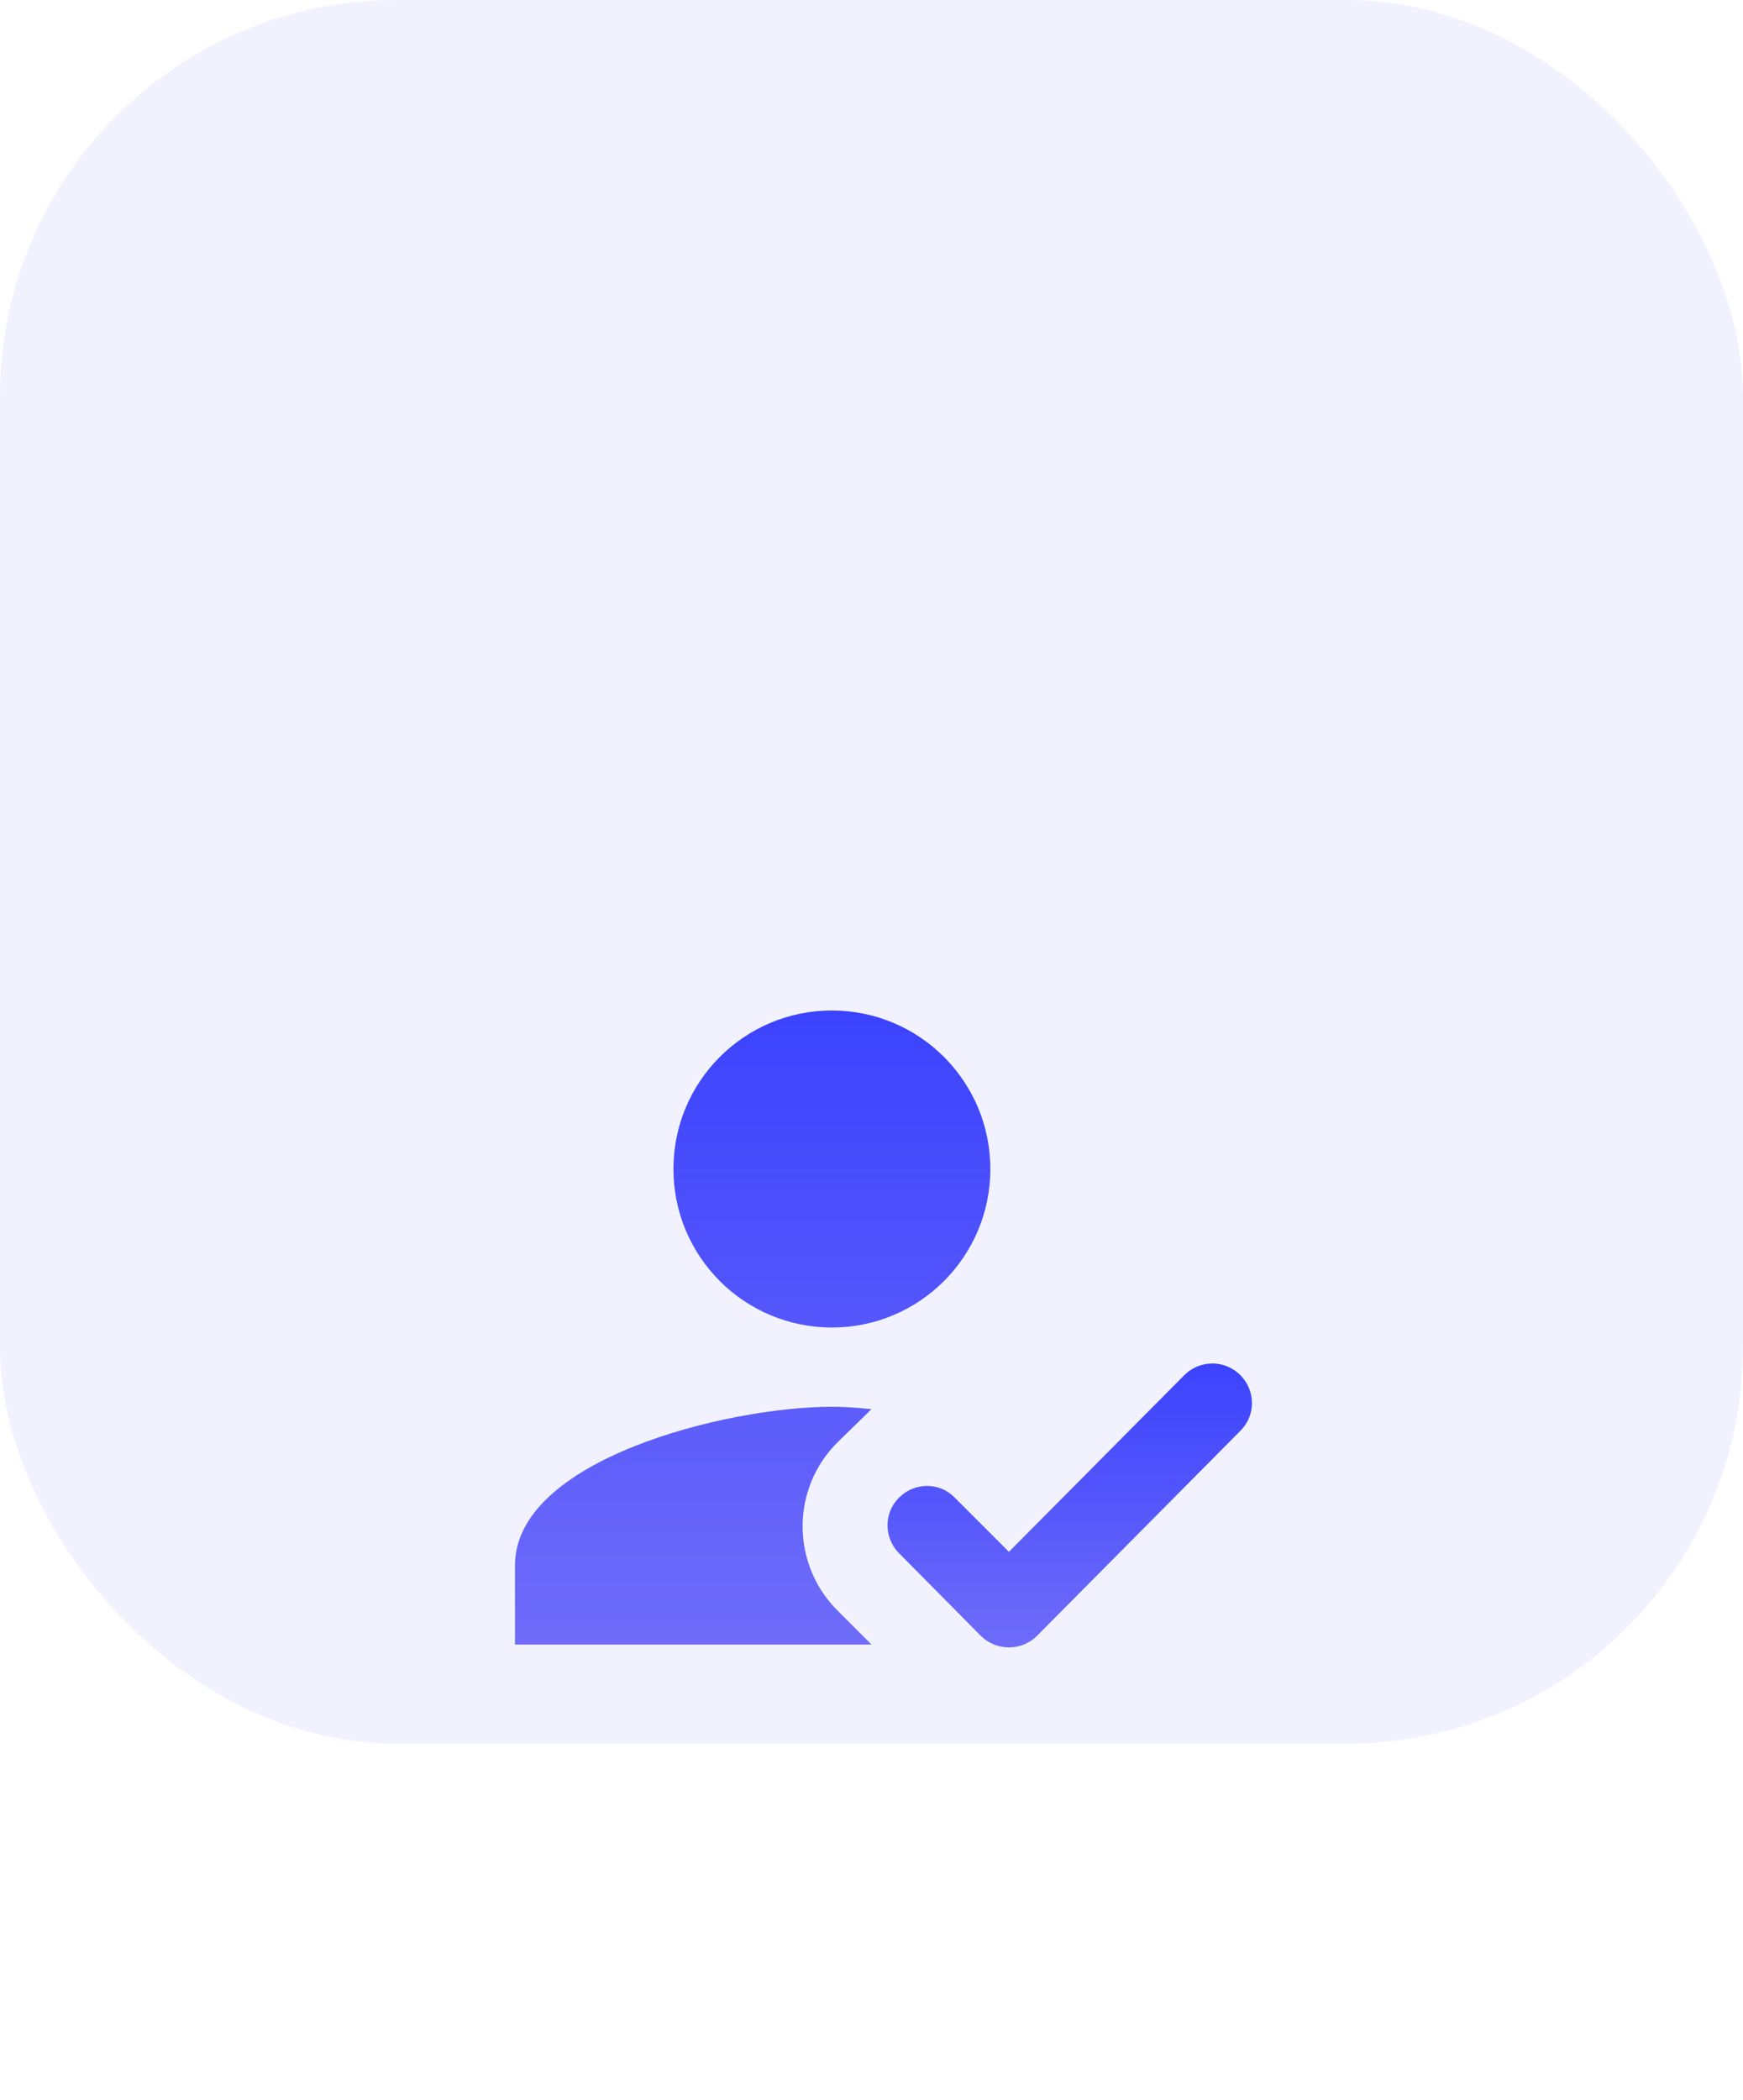
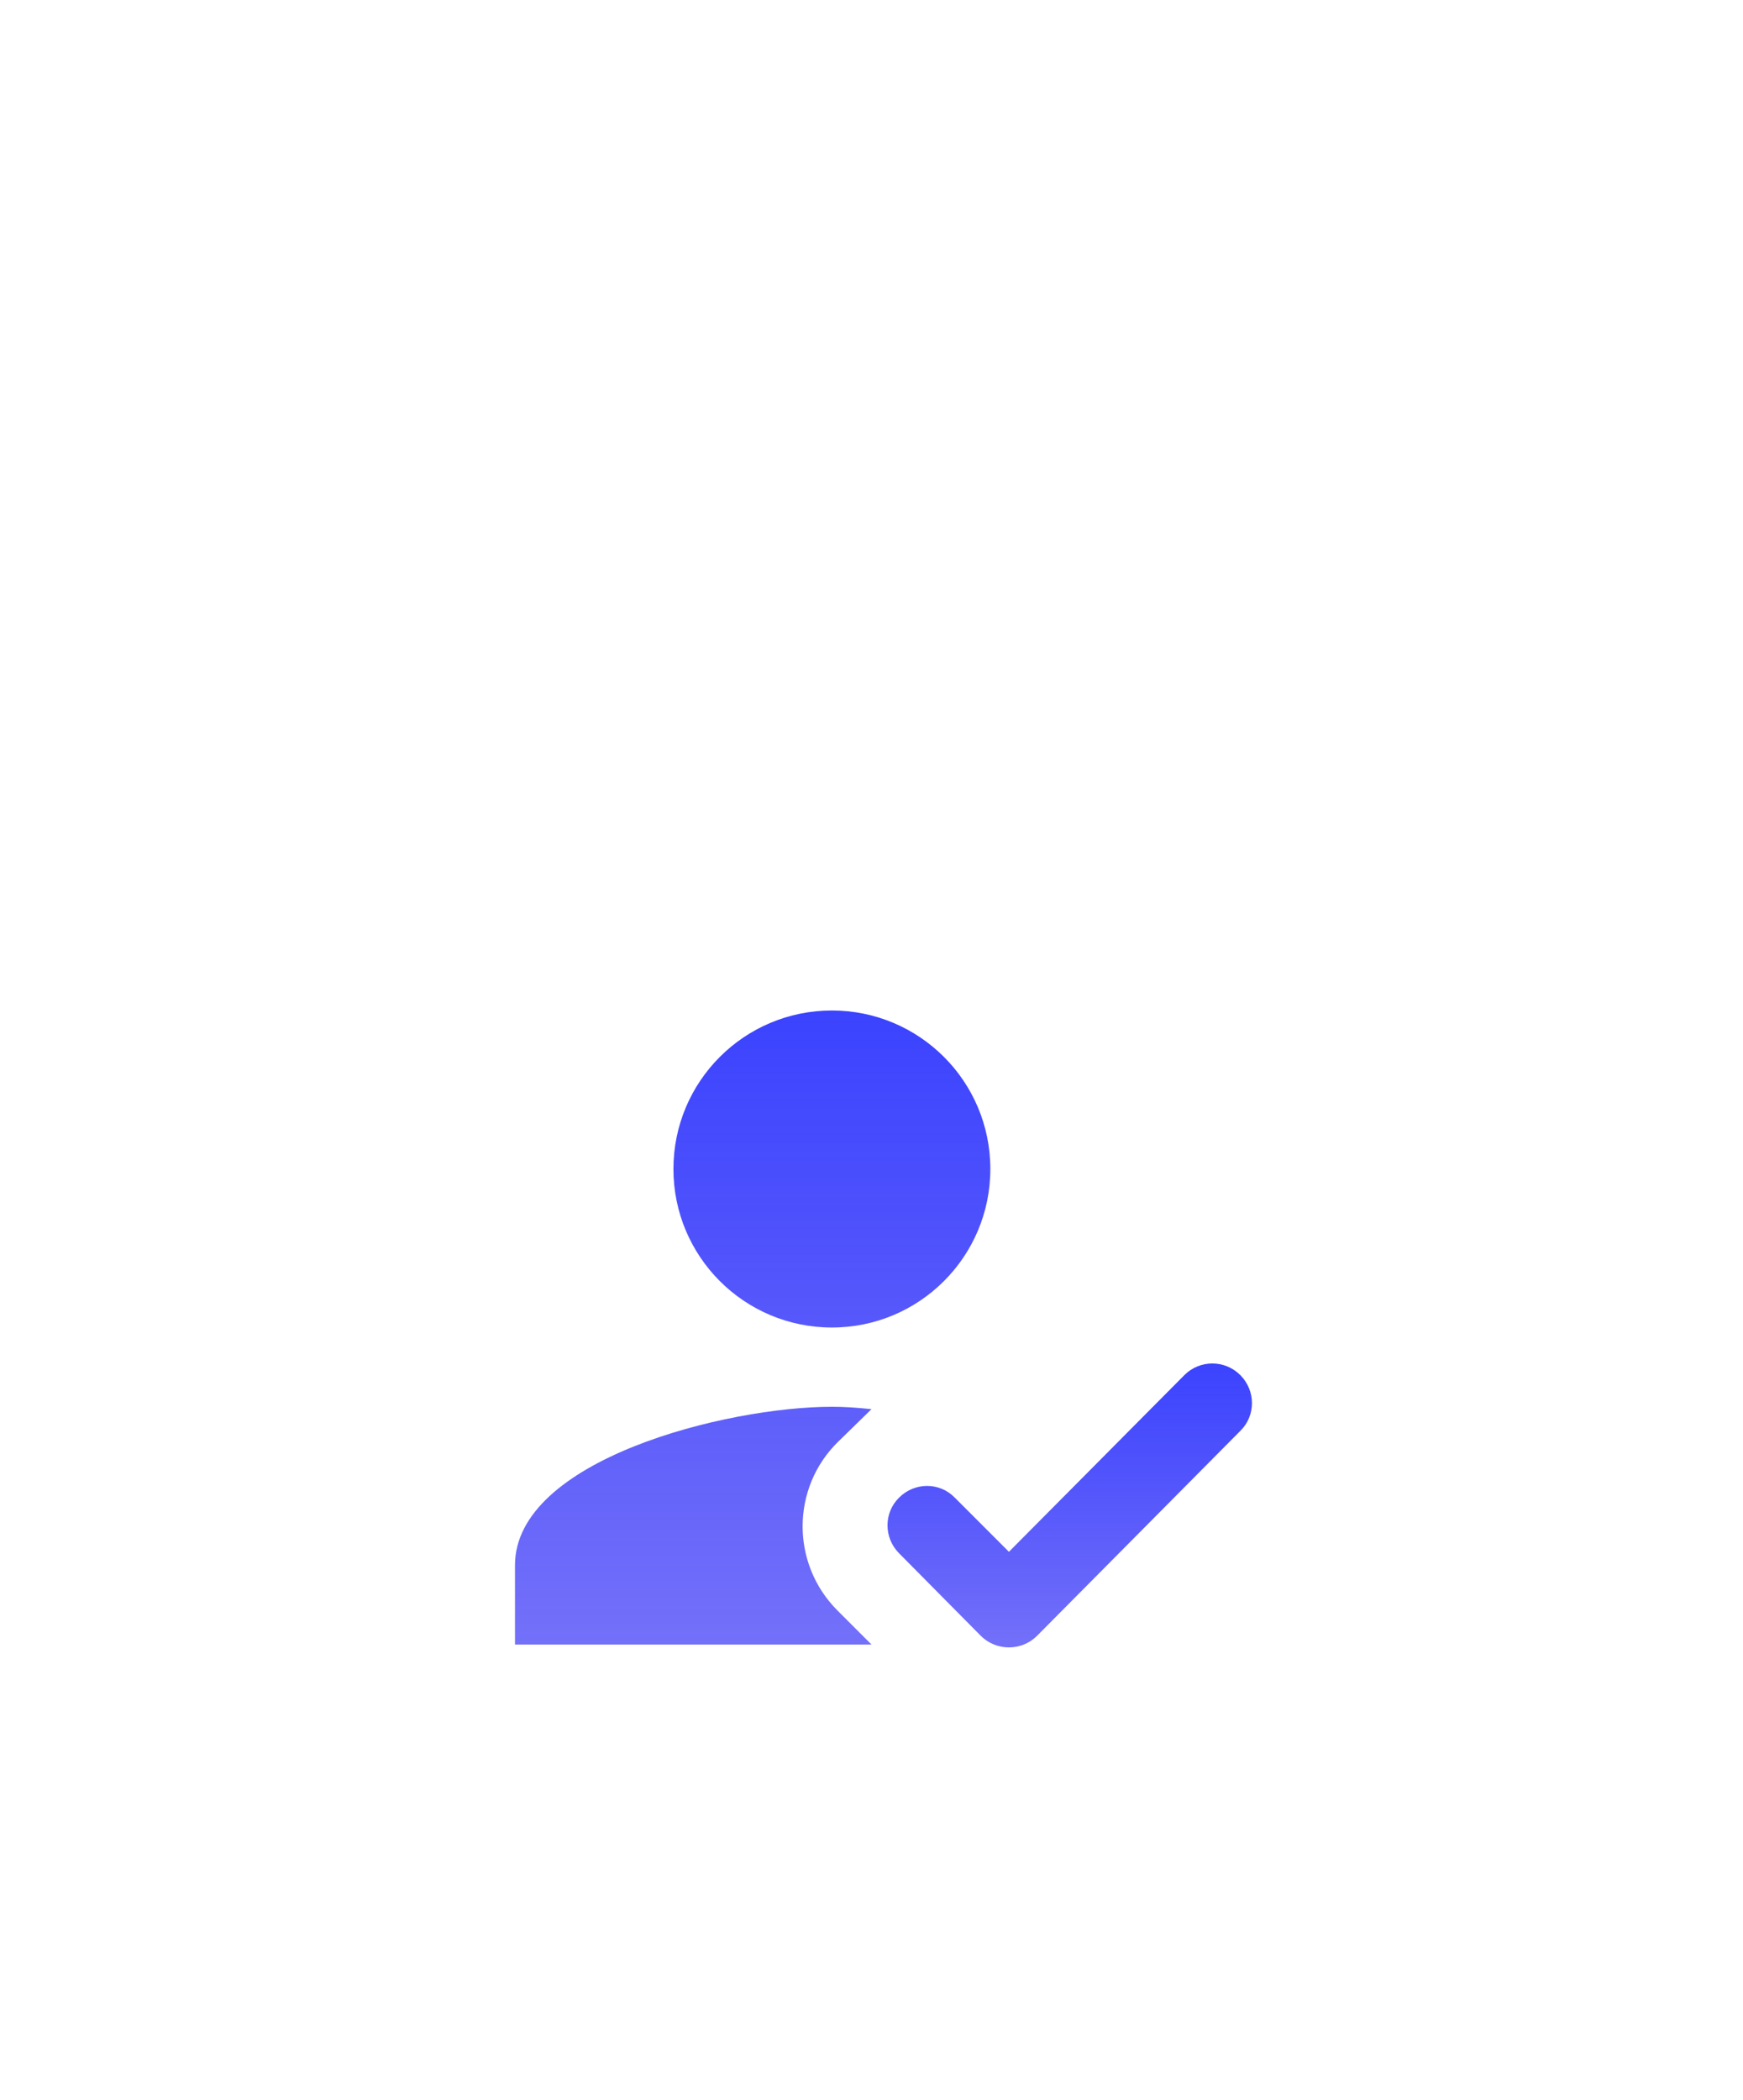
<svg xmlns="http://www.w3.org/2000/svg" width="44" height="53" viewBox="0 0 44 53" fill="none">
-   <rect width="44" height="44" rx="10" fill="#3B43FE" fill-opacity="0.07" />
  <g filter="url(#filter0_d)">
    <path d="M22 29.5L21.14 28.64C19.96 27.46 19.97 25.54 21.16 24.38L22 23.56C21.61 23.52 21.32 23.5 21 23.5C18.33 23.5 13 24.84 13 27.5V29.5H22ZM21 21.5C23.21 21.5 25 19.71 25 17.5C25 15.29 23.21 13.5 21 13.5C18.79 13.5 17 15.29 17 17.5C17 19.71 18.79 21.5 21 21.5Z" fill="url(#paint0_linear)" />
  </g>
  <g filter="url(#filter1_d)">
    <path d="M26.179 29.28C25.789 29.67 25.149 29.67 24.759 29.28L22.689 27.19C22.309 26.8 22.309 26.18 22.689 25.8L22.699 25.79C23.089 25.4 23.719 25.4 24.099 25.79L25.469 27.16L29.899 22.7C30.289 22.31 30.919 22.31 31.309 22.7L31.319 22.71C31.699 23.1 31.699 23.72 31.319 24.1L26.179 29.28Z" fill="url(#paint1_linear)" />
  </g>
  <defs>
    <filter id="filter0_d" x="2" y="13.5" width="34" height="39" filterUnits="userSpaceOnUse" color-interpolation-filters="sRGB">
      <feFlood flood-opacity="0" result="BackgroundImageFix" />
      <feColorMatrix in="SourceAlpha" type="matrix" values="0 0 0 0 0 0 0 0 0 0 0 0 0 0 0 0 0 0 127 0" />
      <feOffset dy="12" />
      <feGaussianBlur stdDeviation="5.5" />
      <feColorMatrix type="matrix" values="0 0 0 0 0.231 0 0 0 0 0.263 0 0 0 0 0.996 0 0 0 0.12 0" />
      <feBlend mode="normal" in2="BackgroundImageFix" result="effect1_dropShadow" />
      <feBlend mode="normal" in="SourceGraphic" in2="effect1_dropShadow" result="shape" />
    </filter>
    <filter id="filter1_d" x="11.404" y="22.408" width="31.2" height="30.165" filterUnits="userSpaceOnUse" color-interpolation-filters="sRGB">
      <feFlood flood-opacity="0" result="BackgroundImageFix" />
      <feColorMatrix in="SourceAlpha" type="matrix" values="0 0 0 0 0 0 0 0 0 0 0 0 0 0 0 0 0 0 127 0" />
      <feOffset dy="12" />
      <feGaussianBlur stdDeviation="5.5" />
      <feColorMatrix type="matrix" values="0 0 0 0 0.231 0 0 0 0 0.263 0 0 0 0 0.996 0 0 0 0.13 0" />
      <feBlend mode="normal" in2="BackgroundImageFix" result="effect1_dropShadow" />
      <feBlend mode="normal" in="SourceGraphic" in2="effect1_dropShadow" result="shape" />
    </filter>
    <linearGradient id="paint0_linear" x1="19" y1="13.5" x2="19" y2="29.5" gradientUnits="userSpaceOnUse">
      <stop stop-color="#3B43FE" />
      <stop offset="1" stop-color="#3A36F7" stop-opacity="0.71" />
    </linearGradient>
    <linearGradient id="paint1_linear" x1="27.004" y1="22.408" x2="27.004" y2="29.573" gradientUnits="userSpaceOnUse">
      <stop stop-color="#3B43FE" />
      <stop offset="1" stop-color="#3A36F7" stop-opacity="0.71" />
    </linearGradient>
  </defs>
</svg>